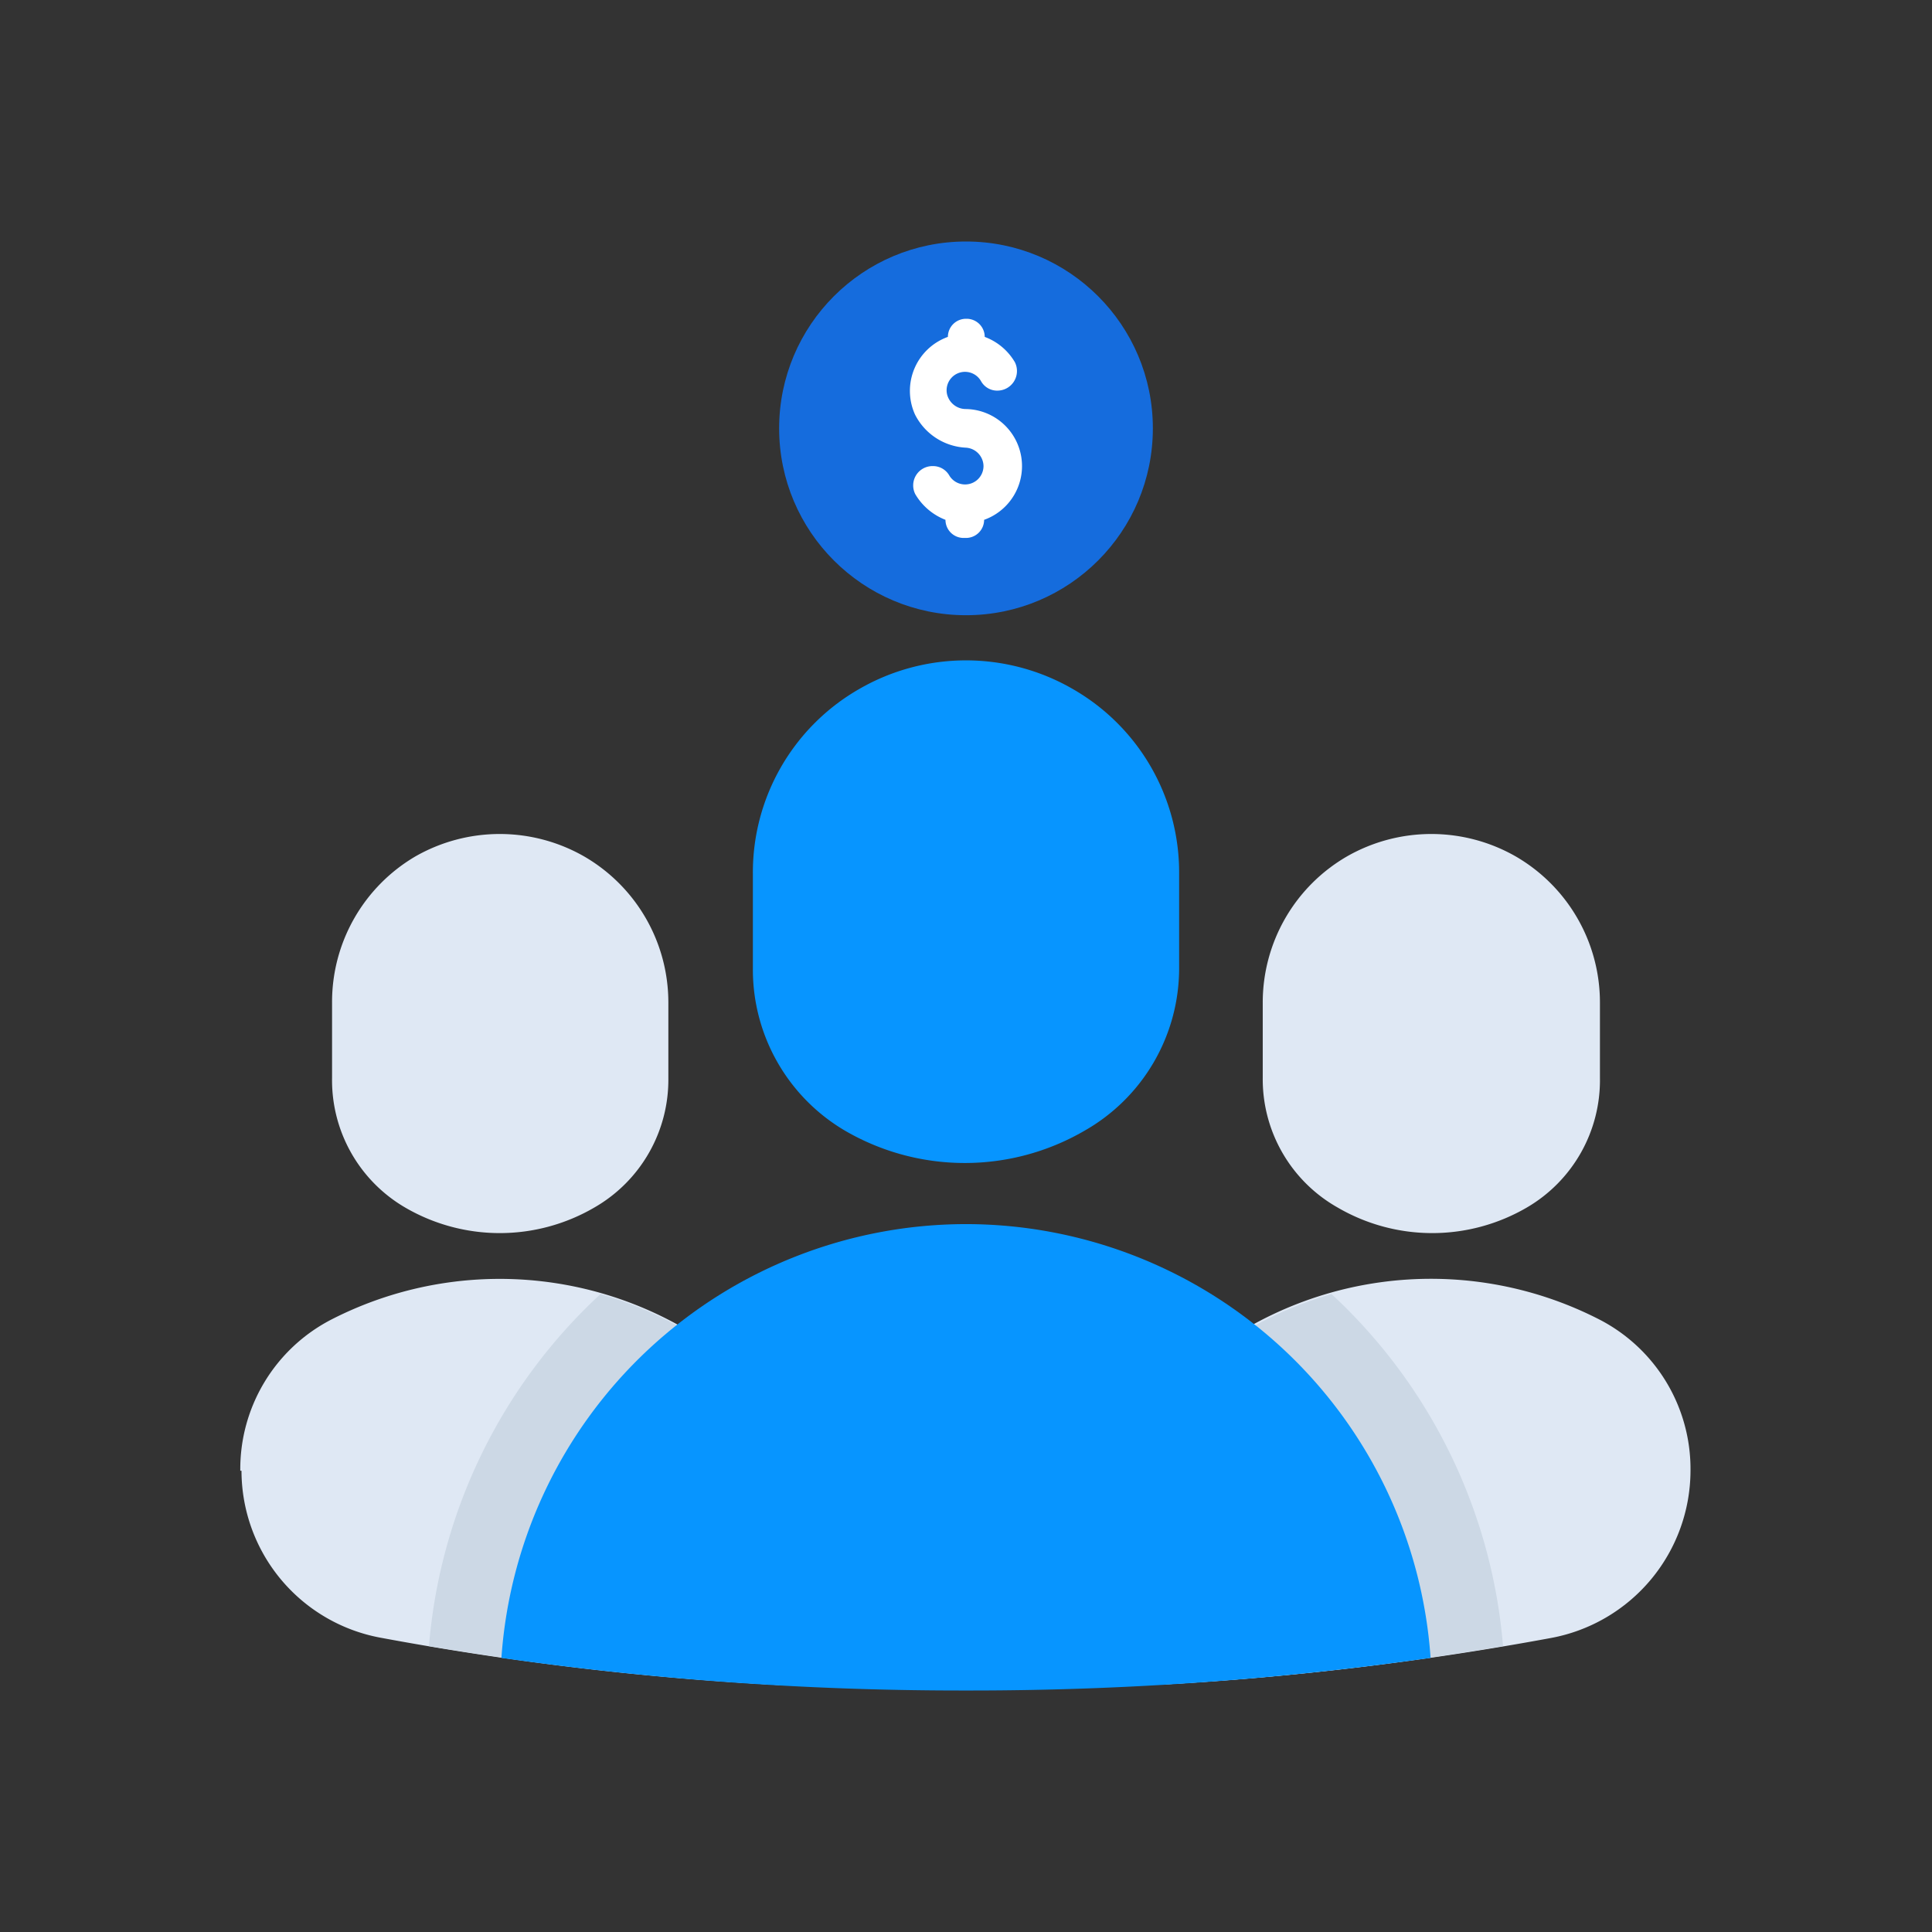
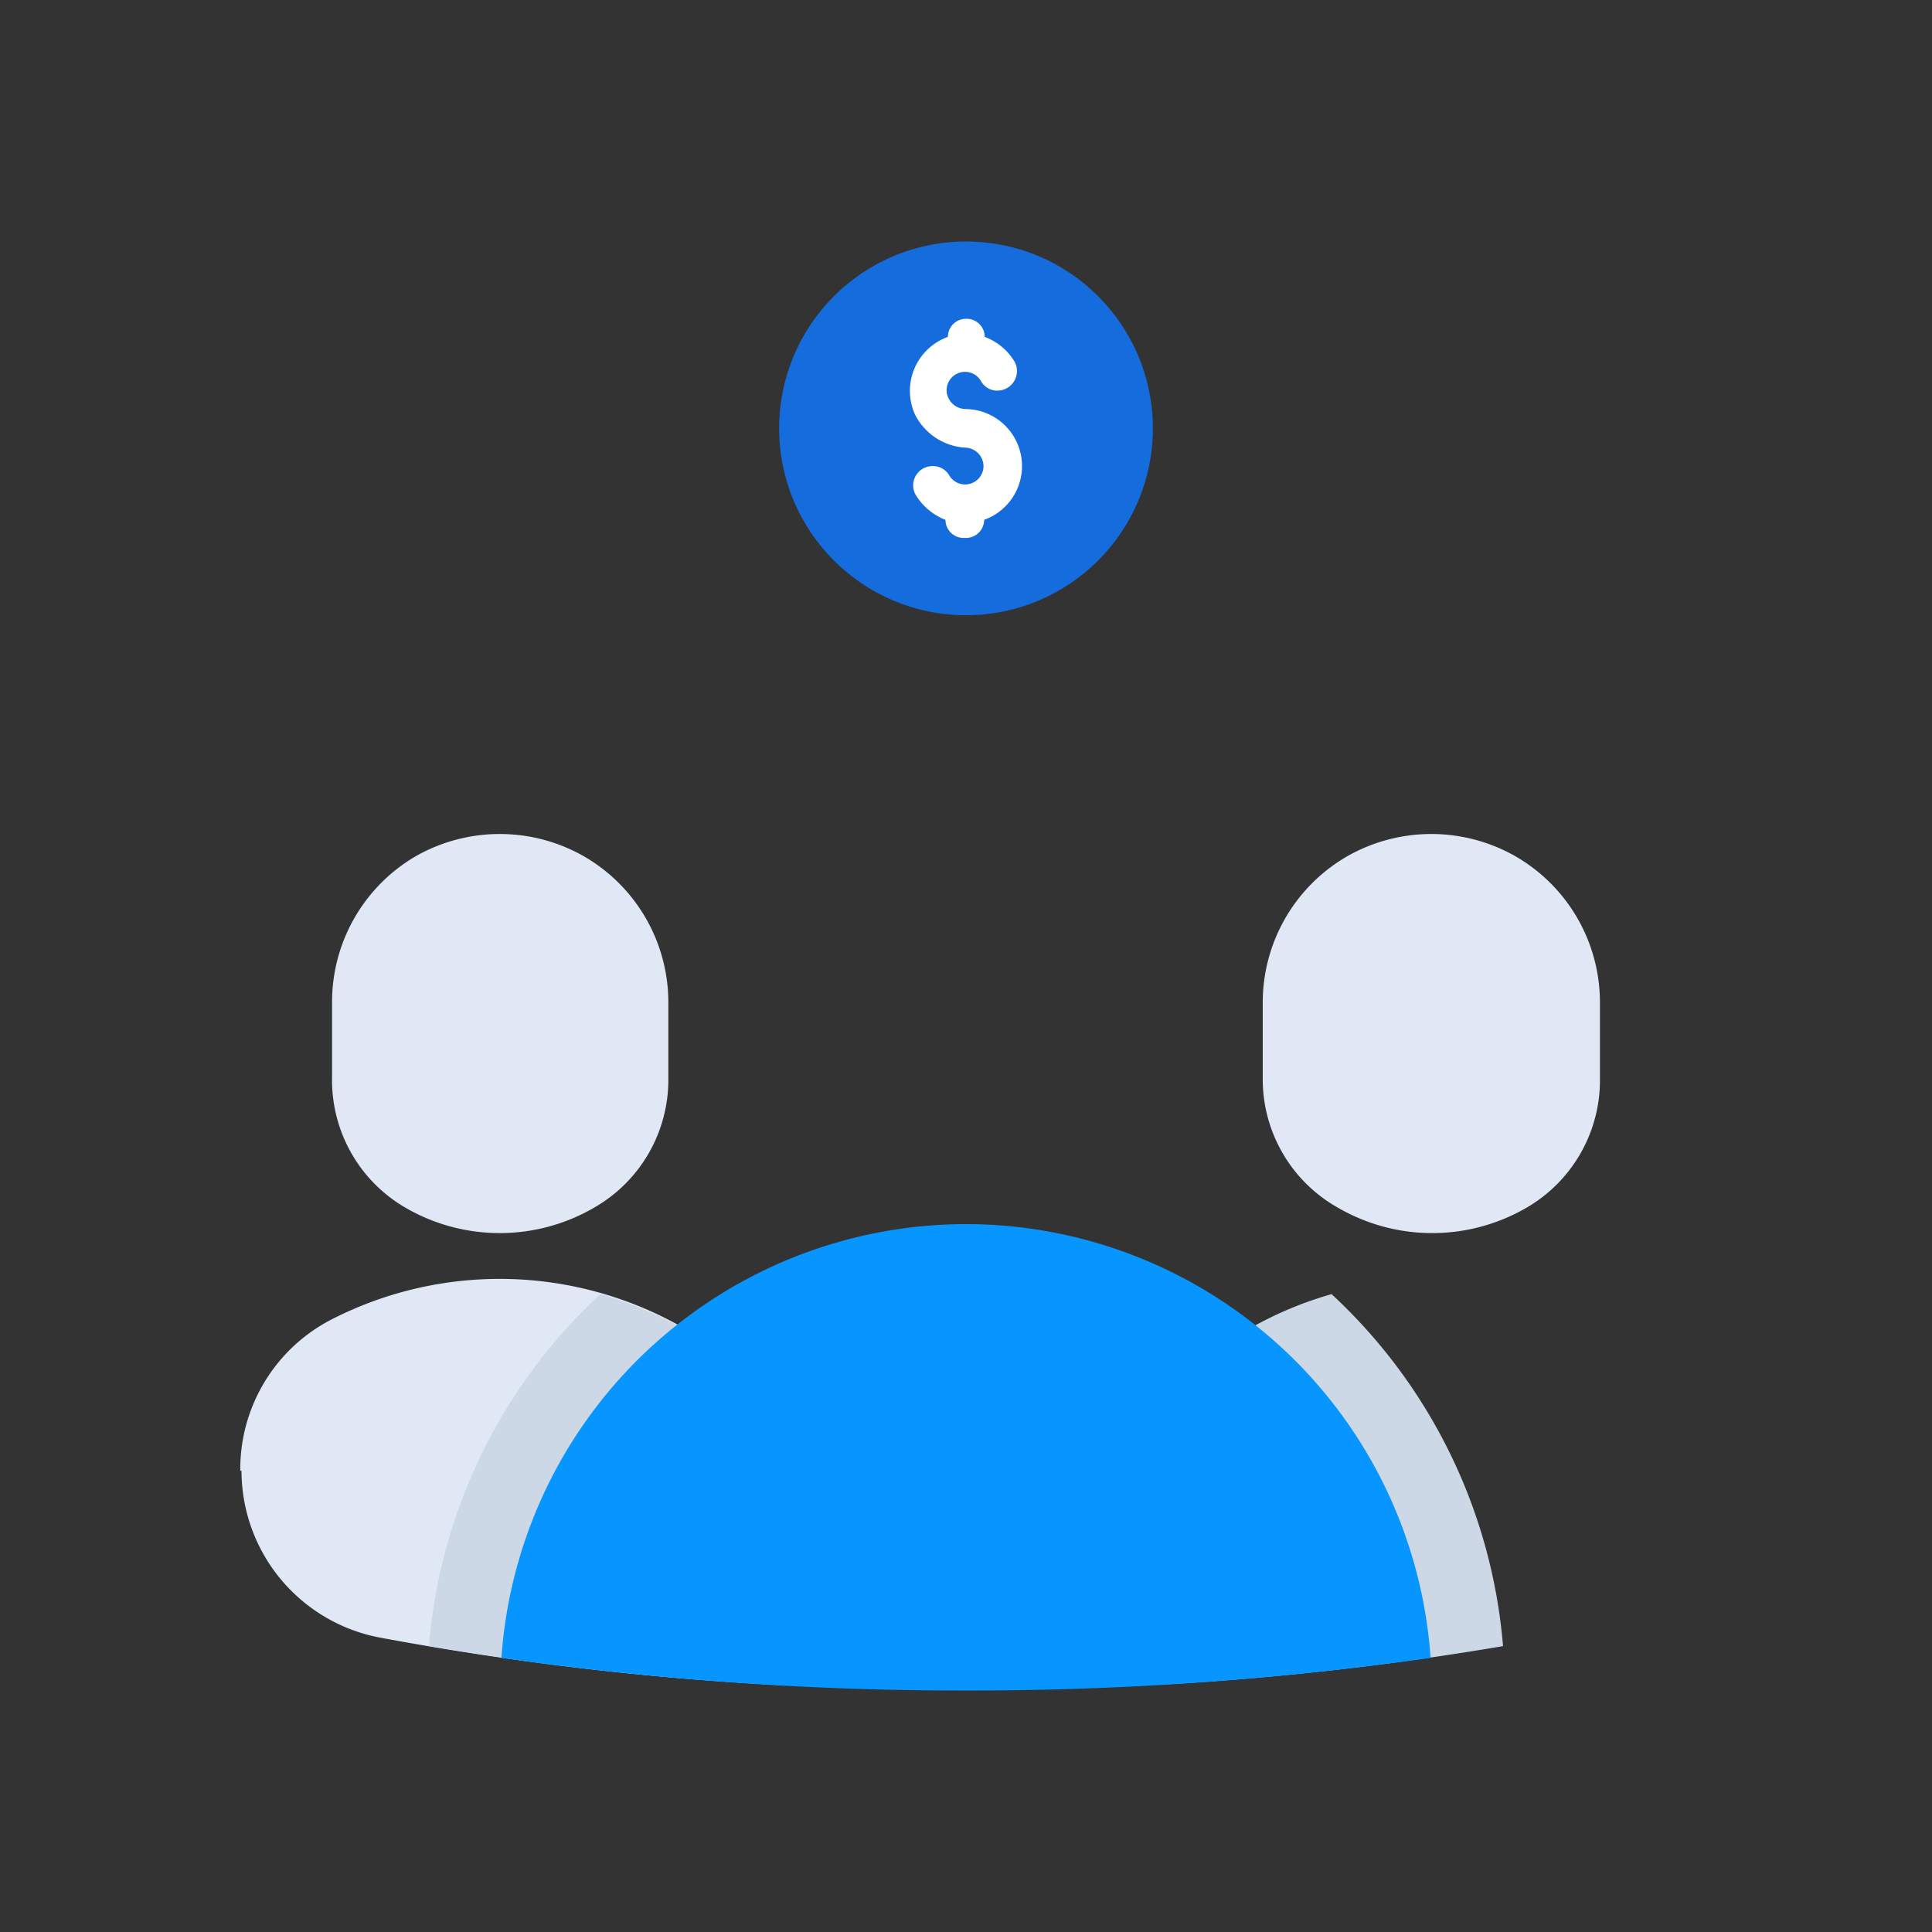
<svg xmlns="http://www.w3.org/2000/svg" id="Layer_1" data-name="Layer 1" viewBox="0 0 64 64">
  <rect x="0" y="0" width="64" height="64" fill="#333333" stroke="none" />
  <defs>
    <style>.cls-1{fill:#dfe8f4;}.cls-2{fill:#ccd8e5;}.cls-3{fill:#0795ff;}.cls-4{fill:#156cdd;}.cls-5{fill:#fff;}</style>
  </defs>
  <title>crowdfunding, crowd, funding, group, leader, finance</title>
  <path class="cls-1" d="M22.14,35.71v-2.5a5.59,5.59,0,0,0-2.79-4.84h0a5.63,5.63,0,0,0-5.59,0h0A5.59,5.59,0,0,0,11,33.21v2.5A4.88,4.88,0,0,0,13.42,40h0a6.22,6.22,0,0,0,6.27,0h0A4.88,4.88,0,0,0,22.14,35.71Z" />
  <path class="cls-1" d="M27.34,55.46a2.68,2.68,0,0,0,1.29-2.74,12.22,12.22,0,0,0-17.67-9,5.57,5.57,0,0,0-3,5H8a5.63,5.63,0,0,0,4.6,5.53,101.05,101.05,0,0,0,13.25,1.57,2.68,2.68,0,0,0,1.49-.36Z" />
  <path class="cls-2" d="M14.21,54.53a104.34,104.34,0,0,0,11.64,1.29,2.68,2.68,0,0,0,1.49-.36h0a2.68,2.68,0,0,0,1.29-2.74,12.23,12.23,0,0,0-8.74-9.85A17.87,17.87,0,0,0,14.21,54.53Z" />
  <path class="cls-1" d="M53,35.71v-2.5a5.59,5.59,0,0,0-2.79-4.84h0a5.63,5.63,0,0,0-5.59,0h0a5.59,5.59,0,0,0-2.79,4.84v2.5A4.88,4.88,0,0,0,44.31,40h0a6.22,6.22,0,0,0,6.27,0h0A4.88,4.88,0,0,0,53,35.71Z" />
-   <path class="cls-1" d="M37.28,55.53h0a3.12,3.12,0,0,0,1.45.26,101.82,101.82,0,0,0,12.65-1.53A5.65,5.65,0,0,0,56,48.72h0a5.57,5.57,0,0,0-3-5,12.22,12.22,0,0,0-17.57,8.41A3.06,3.06,0,0,0,37.28,55.53Z" />
  <path class="cls-2" d="M44.11,42.87a12.24,12.24,0,0,0-8.64,9.3,3.06,3.06,0,0,0,1.81,3.36,3.12,3.12,0,0,0,1.45.26,101.74,101.74,0,0,0,11.06-1.26A17.89,17.89,0,0,0,44.11,42.87Z" />
-   <path class="cls-3" d="M39.06,32.09V28.94a7,7,0,0,0-3.53-6.12h0a7.07,7.07,0,0,0-7.06,0h0a7,7,0,0,0-3.53,6.12v3.15A6.19,6.19,0,0,0,28,37.46h0a7.89,7.89,0,0,0,7.92,0h0A6.19,6.19,0,0,0,39.06,32.09Z" />
  <path class="cls-3" d="M32,40.55A15.44,15.44,0,0,0,16.61,54.92,107.86,107.86,0,0,0,32,56a107.86,107.86,0,0,0,15.39-1.08A15.44,15.44,0,0,0,32,40.55Z" />
  <circle class="cls-4" cx="32" cy="14.19" r="6.19" />
  <path class="cls-5" d="M32,13.55a.64.64,0,0,1-.63-.5.61.61,0,0,1,1.13-.42.61.61,0,0,0,.54.31h0a.65.65,0,0,0,.58-.94,1.94,1.94,0,0,0-1-.84h0a.6.6,0,0,0-.6-.6H32a.6.6,0,0,0-.6.6h0a1.9,1.9,0,0,0-1.09,2.57A2,2,0,0,0,32,14.83a.62.62,0,0,1,.58.61.61.61,0,0,1-1.14.3.62.62,0,0,0-.54-.3h0a.64.64,0,0,0-.58.93,2,2,0,0,0,1,.85h0a.6.6,0,0,0,.6.6H32a.6.6,0,0,0,.6-.6h0A1.89,1.89,0,0,0,32,13.55Z" />
</svg>